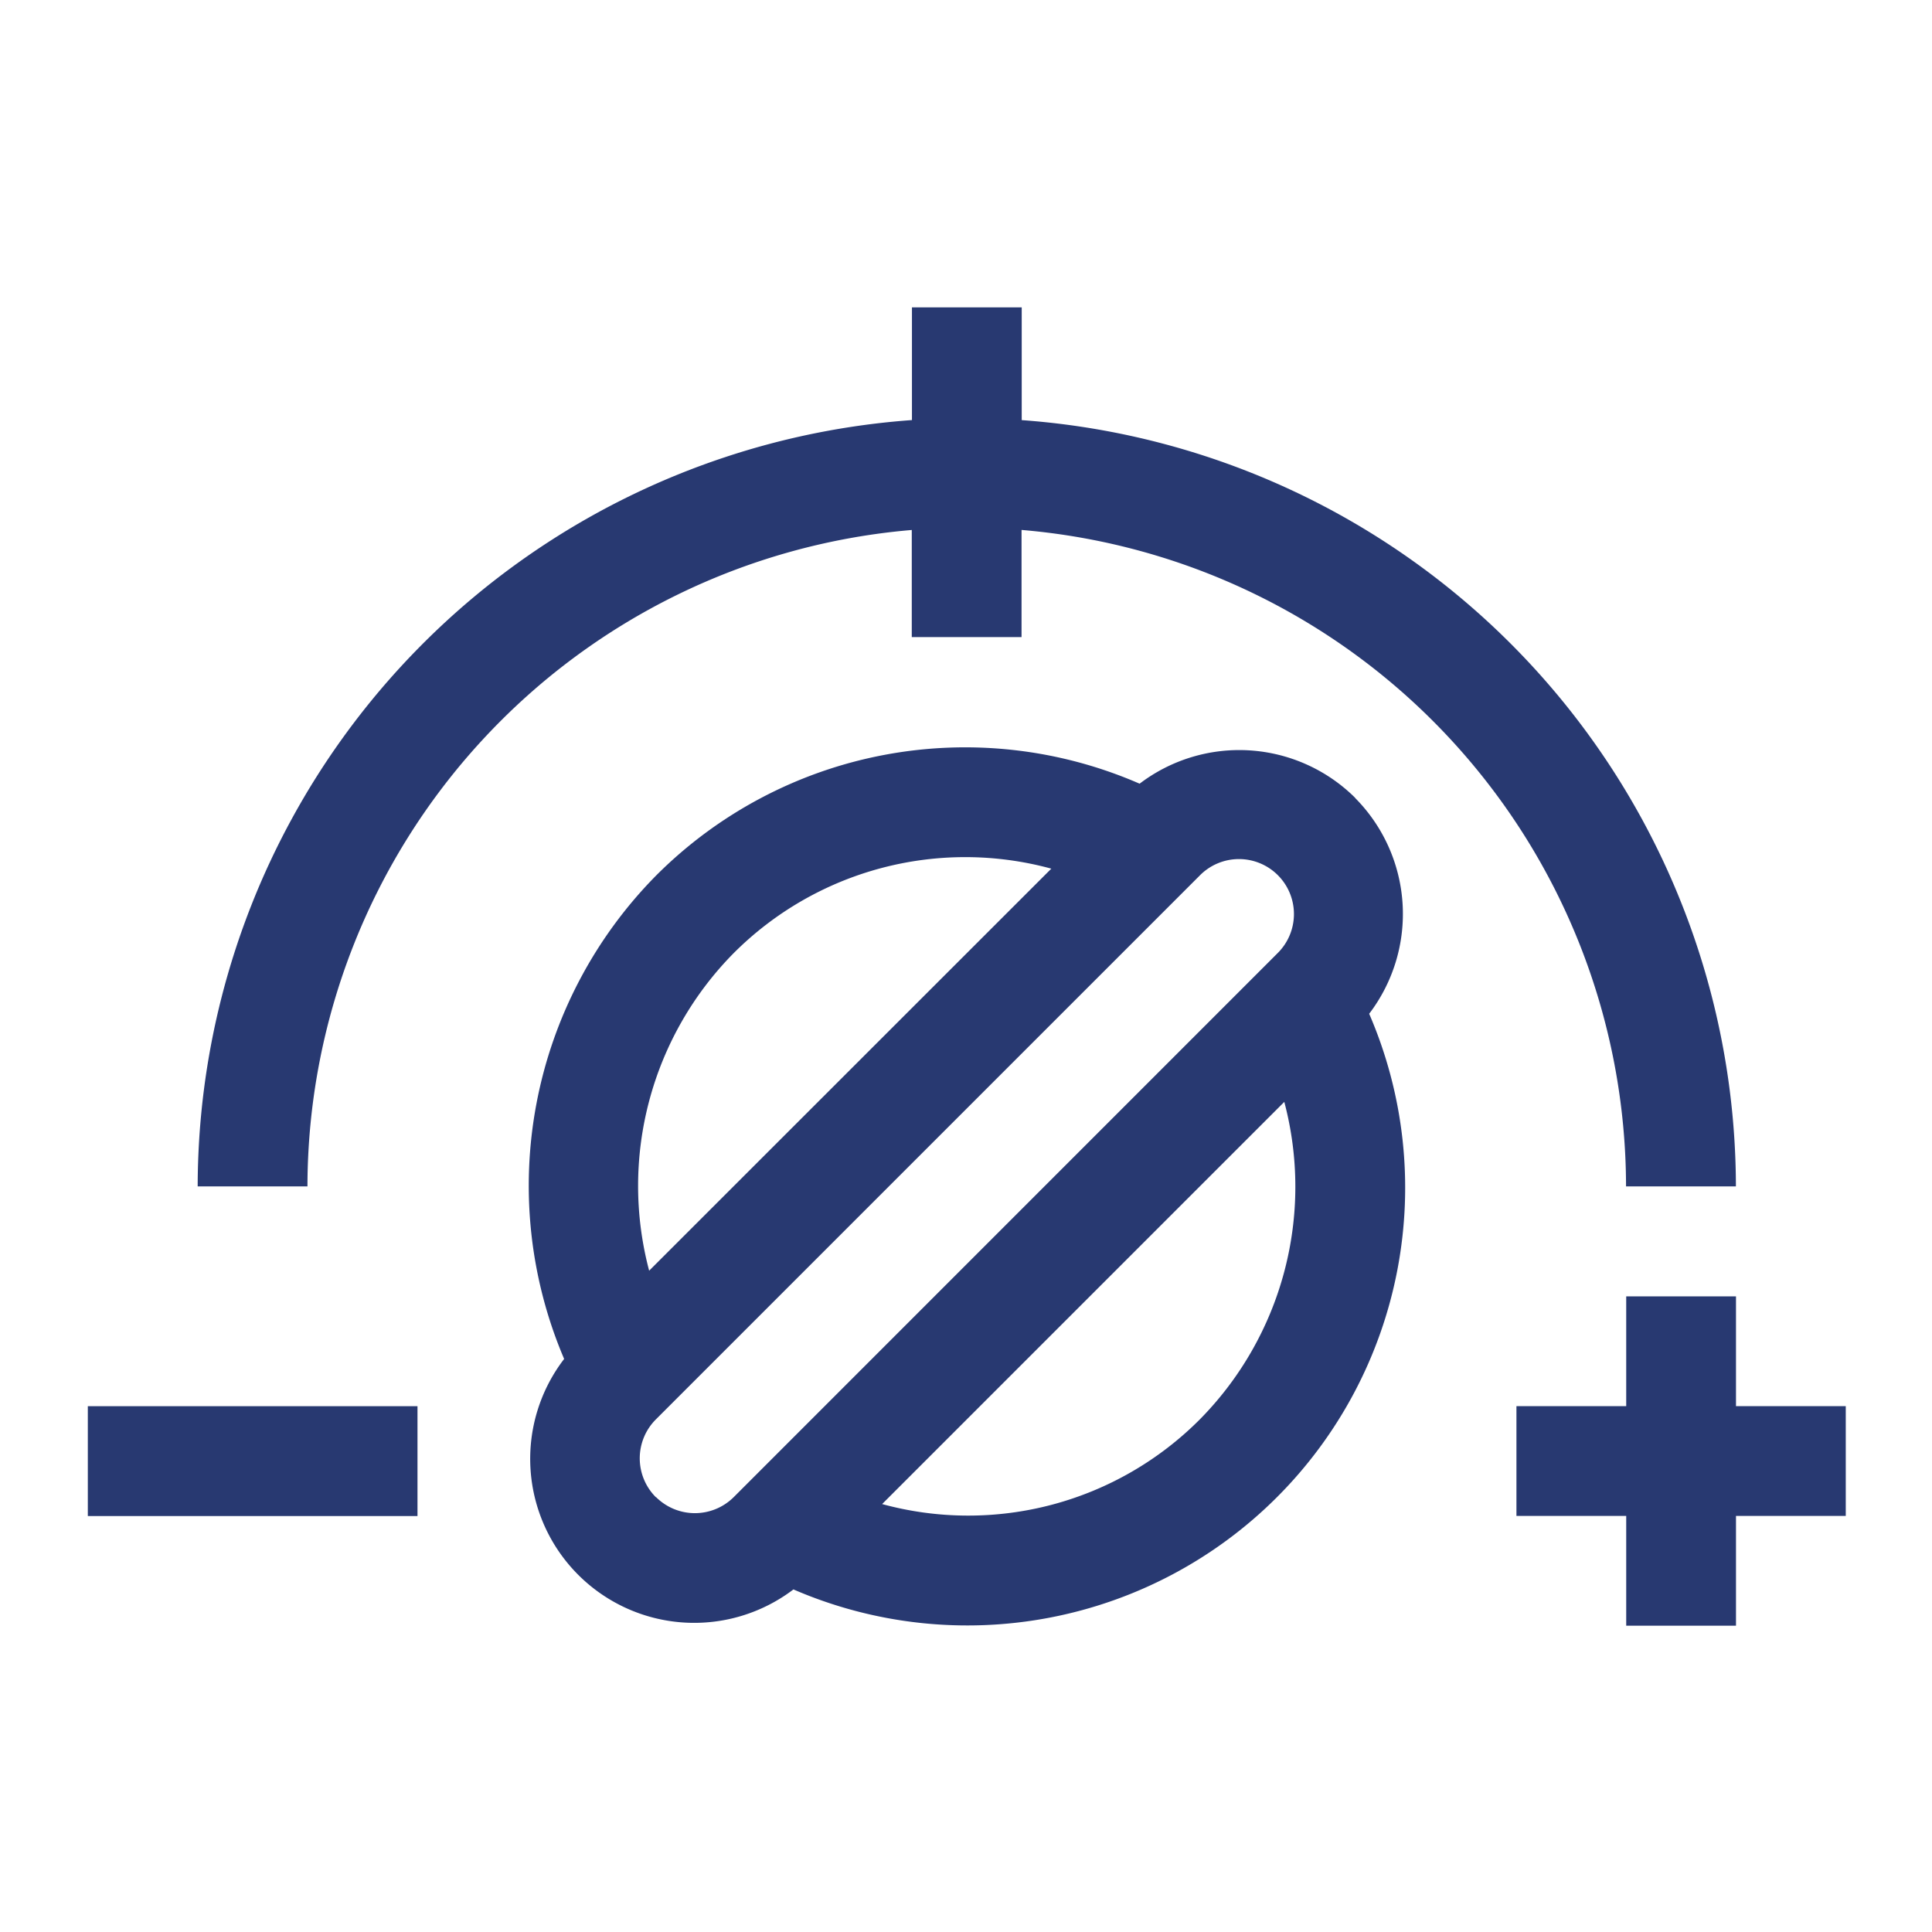
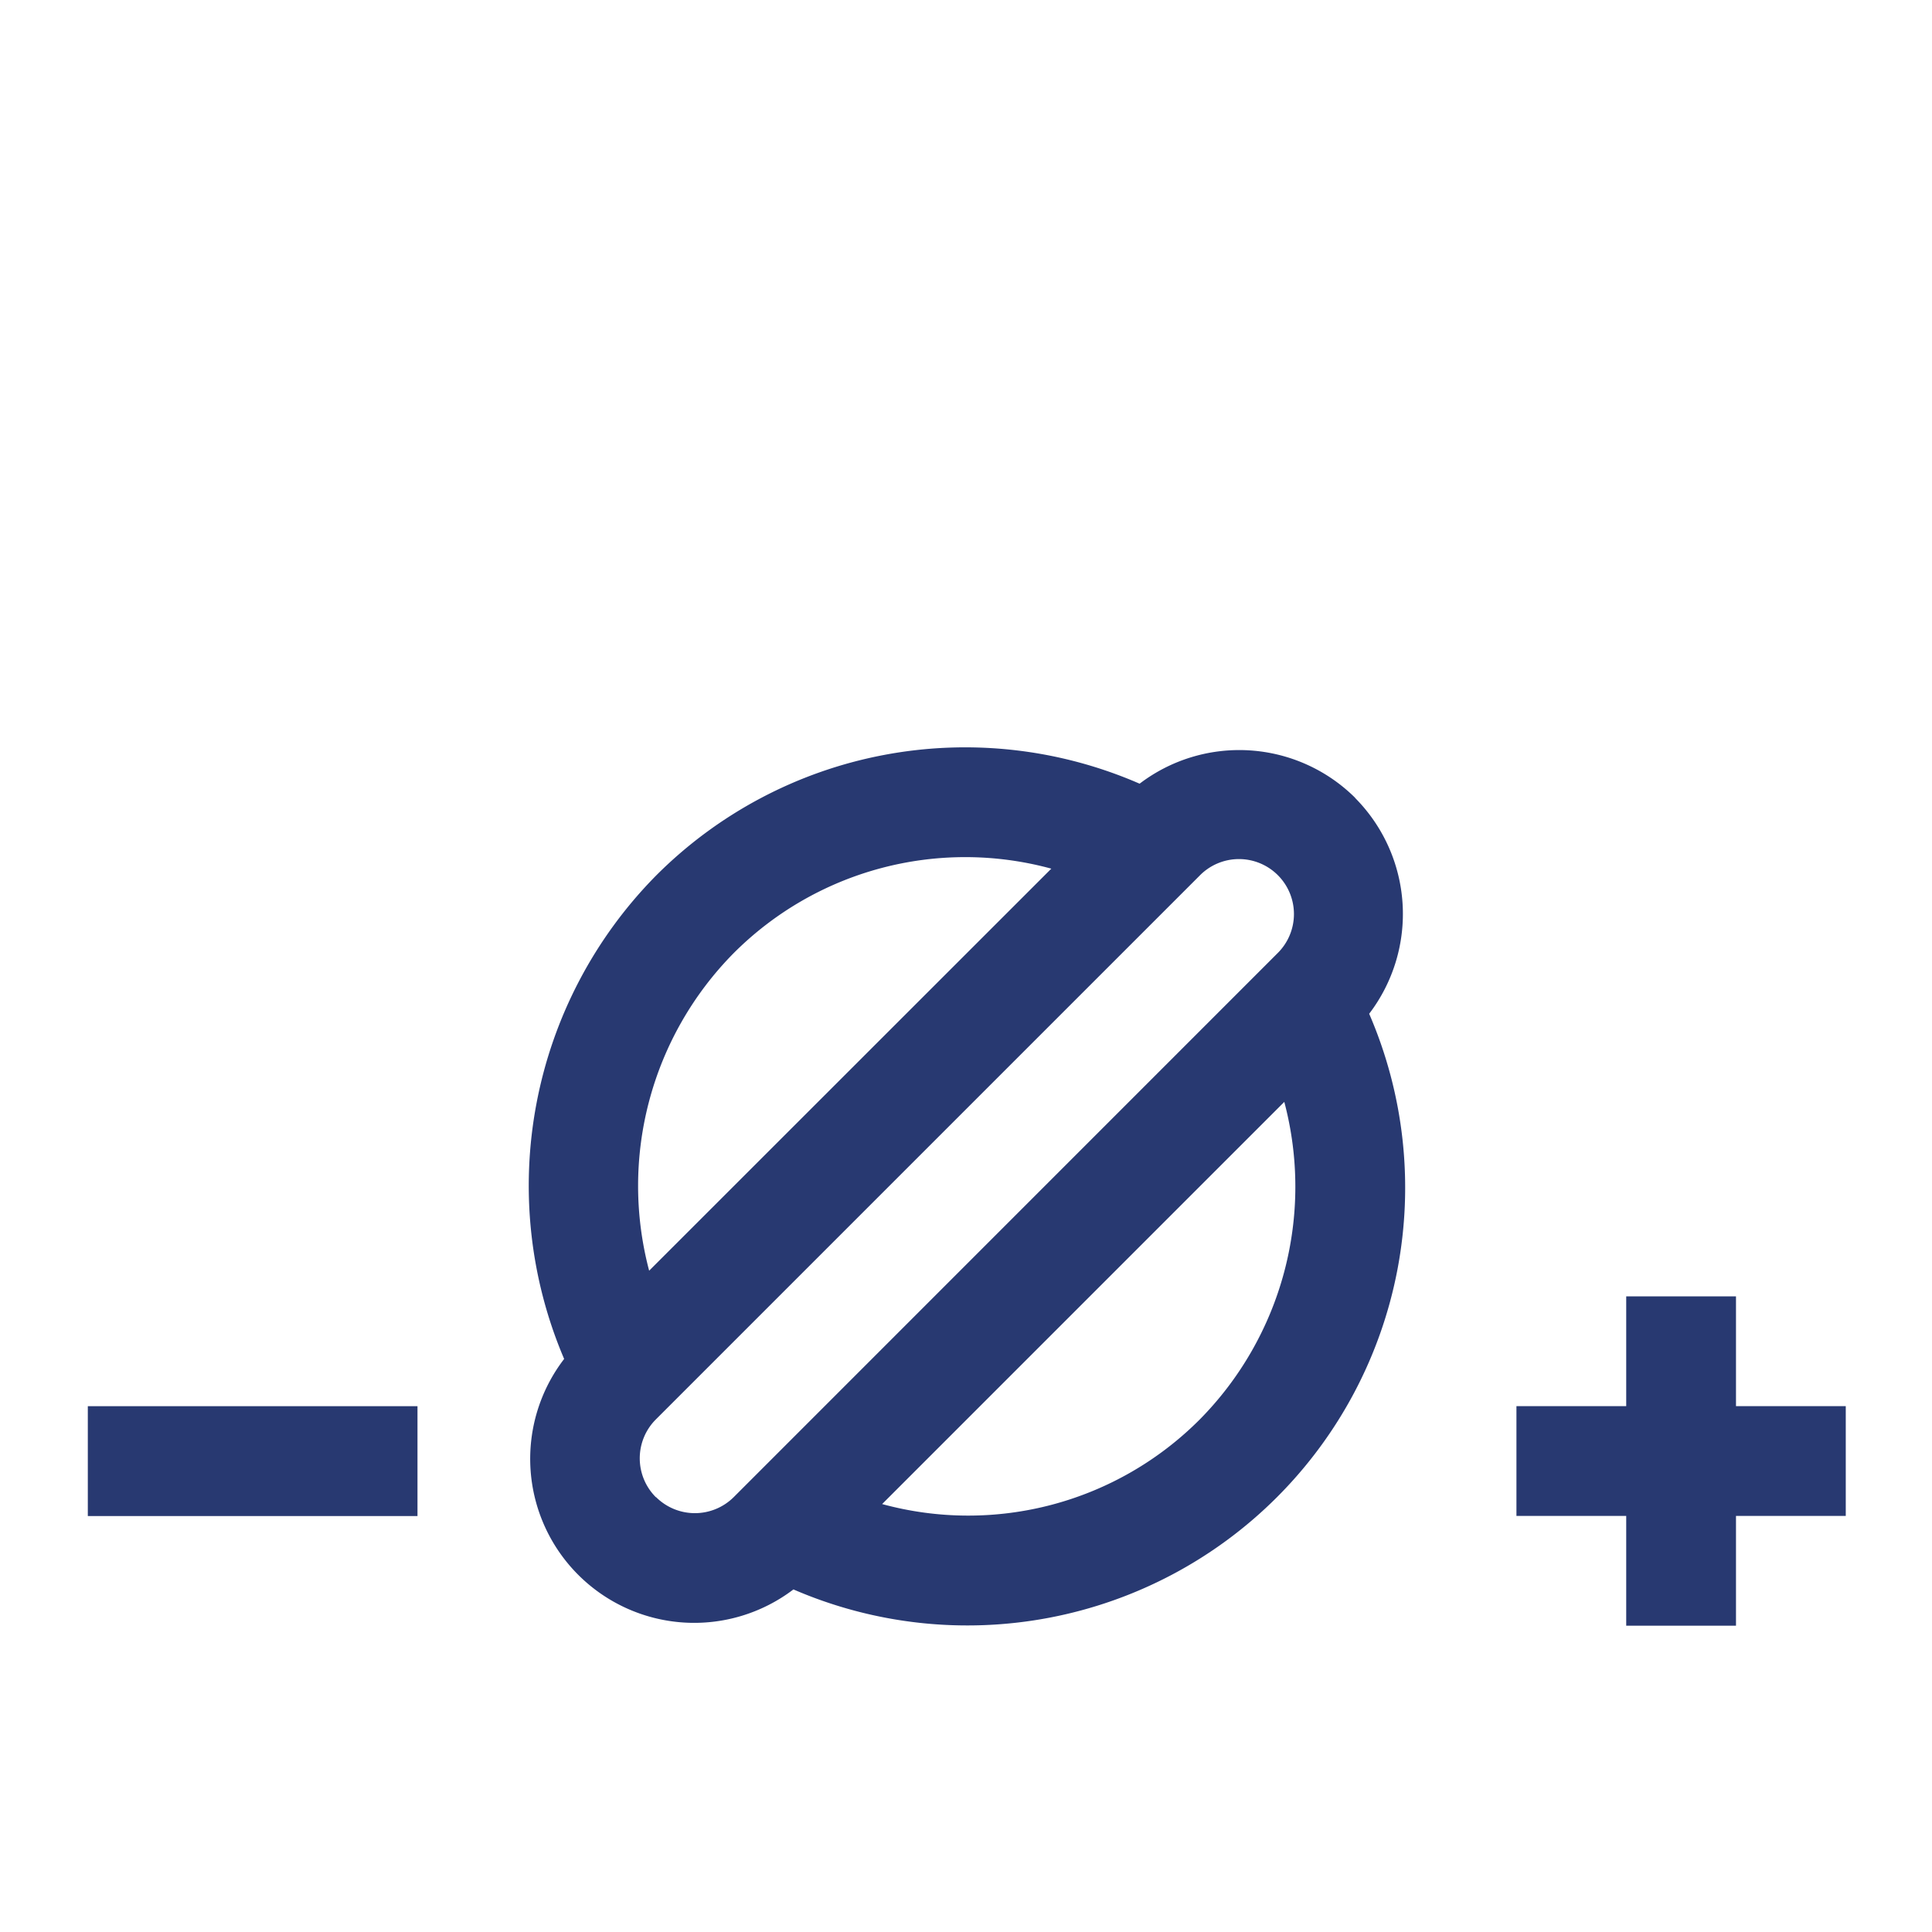
<svg xmlns="http://www.w3.org/2000/svg" width="44" height="44" viewBox="0 0 44 44">
  <g id="Group_16636" data-name="Group 16636" transform="translate(-4288 -1085)">
    <g id="Group_16632" data-name="Group 16632" transform="translate(4290 1092)">
      <path id="Path_89061" data-name="Path 89061" d="M141.63,53.857h-2.5v-2.5h-2.5v2.5h-2.5v2.5h2.5v2.5h2.5v-2.5h2.5Z" transform="translate(-101.594 -28.833)" fill="#283971" />
      <rect id="Rectangle_8001" data-name="Rectangle 8001" width="7.508" height="2.502" transform="translate(0 25.025)" fill="#283971" />
-       <path id="Path_89062" data-name="Path 89062" d="M157.188,62.4a17.523,17.523,0,0,0-16.265-17.452V42.38h-2.5v2.567A17.525,17.525,0,0,0,122.156,62.4h2.5a15.027,15.027,0,0,1,13.763-14.95v2.439h2.5V47.449A15.025,15.025,0,0,1,154.686,62.4Z" transform="translate(-119.654 -42.38)" fill="#283971" />
      <path id="Path_89063" data-name="Path 89063" d="M143.983,47.523a3.746,3.746,0,0,0-4.911-.324,9.946,9.946,0,0,0-11.013,2.093A10.055,10.055,0,0,0,125.966,60.3a3.735,3.735,0,0,0,5.222,5.249A9.971,9.971,0,0,0,144.3,52.439a3.75,3.75,0,0,0-.321-4.916m-14.155,3.538a7.453,7.453,0,0,1,7.237-1.927l-9.159,9.156a7.541,7.541,0,0,1,1.922-7.229m-1.769,12.388a1.253,1.253,0,0,1,0-1.772l12.386-12.386a1.252,1.252,0,1,1,1.769,1.772L129.828,63.447a1.254,1.254,0,0,1-1.769,0m12.386-1.772a7.444,7.444,0,0,1-7.237,1.93l9.159-9.159a7.542,7.542,0,0,1-1.922,7.229" transform="translate(-115.118 -36.351)" fill="#283971" />
    </g>
    <rect id="Rectangle_8027" data-name="Rectangle 8027" width="44" height="44" transform="translate(4288 1085)" fill="none" />
  </g>
</svg>